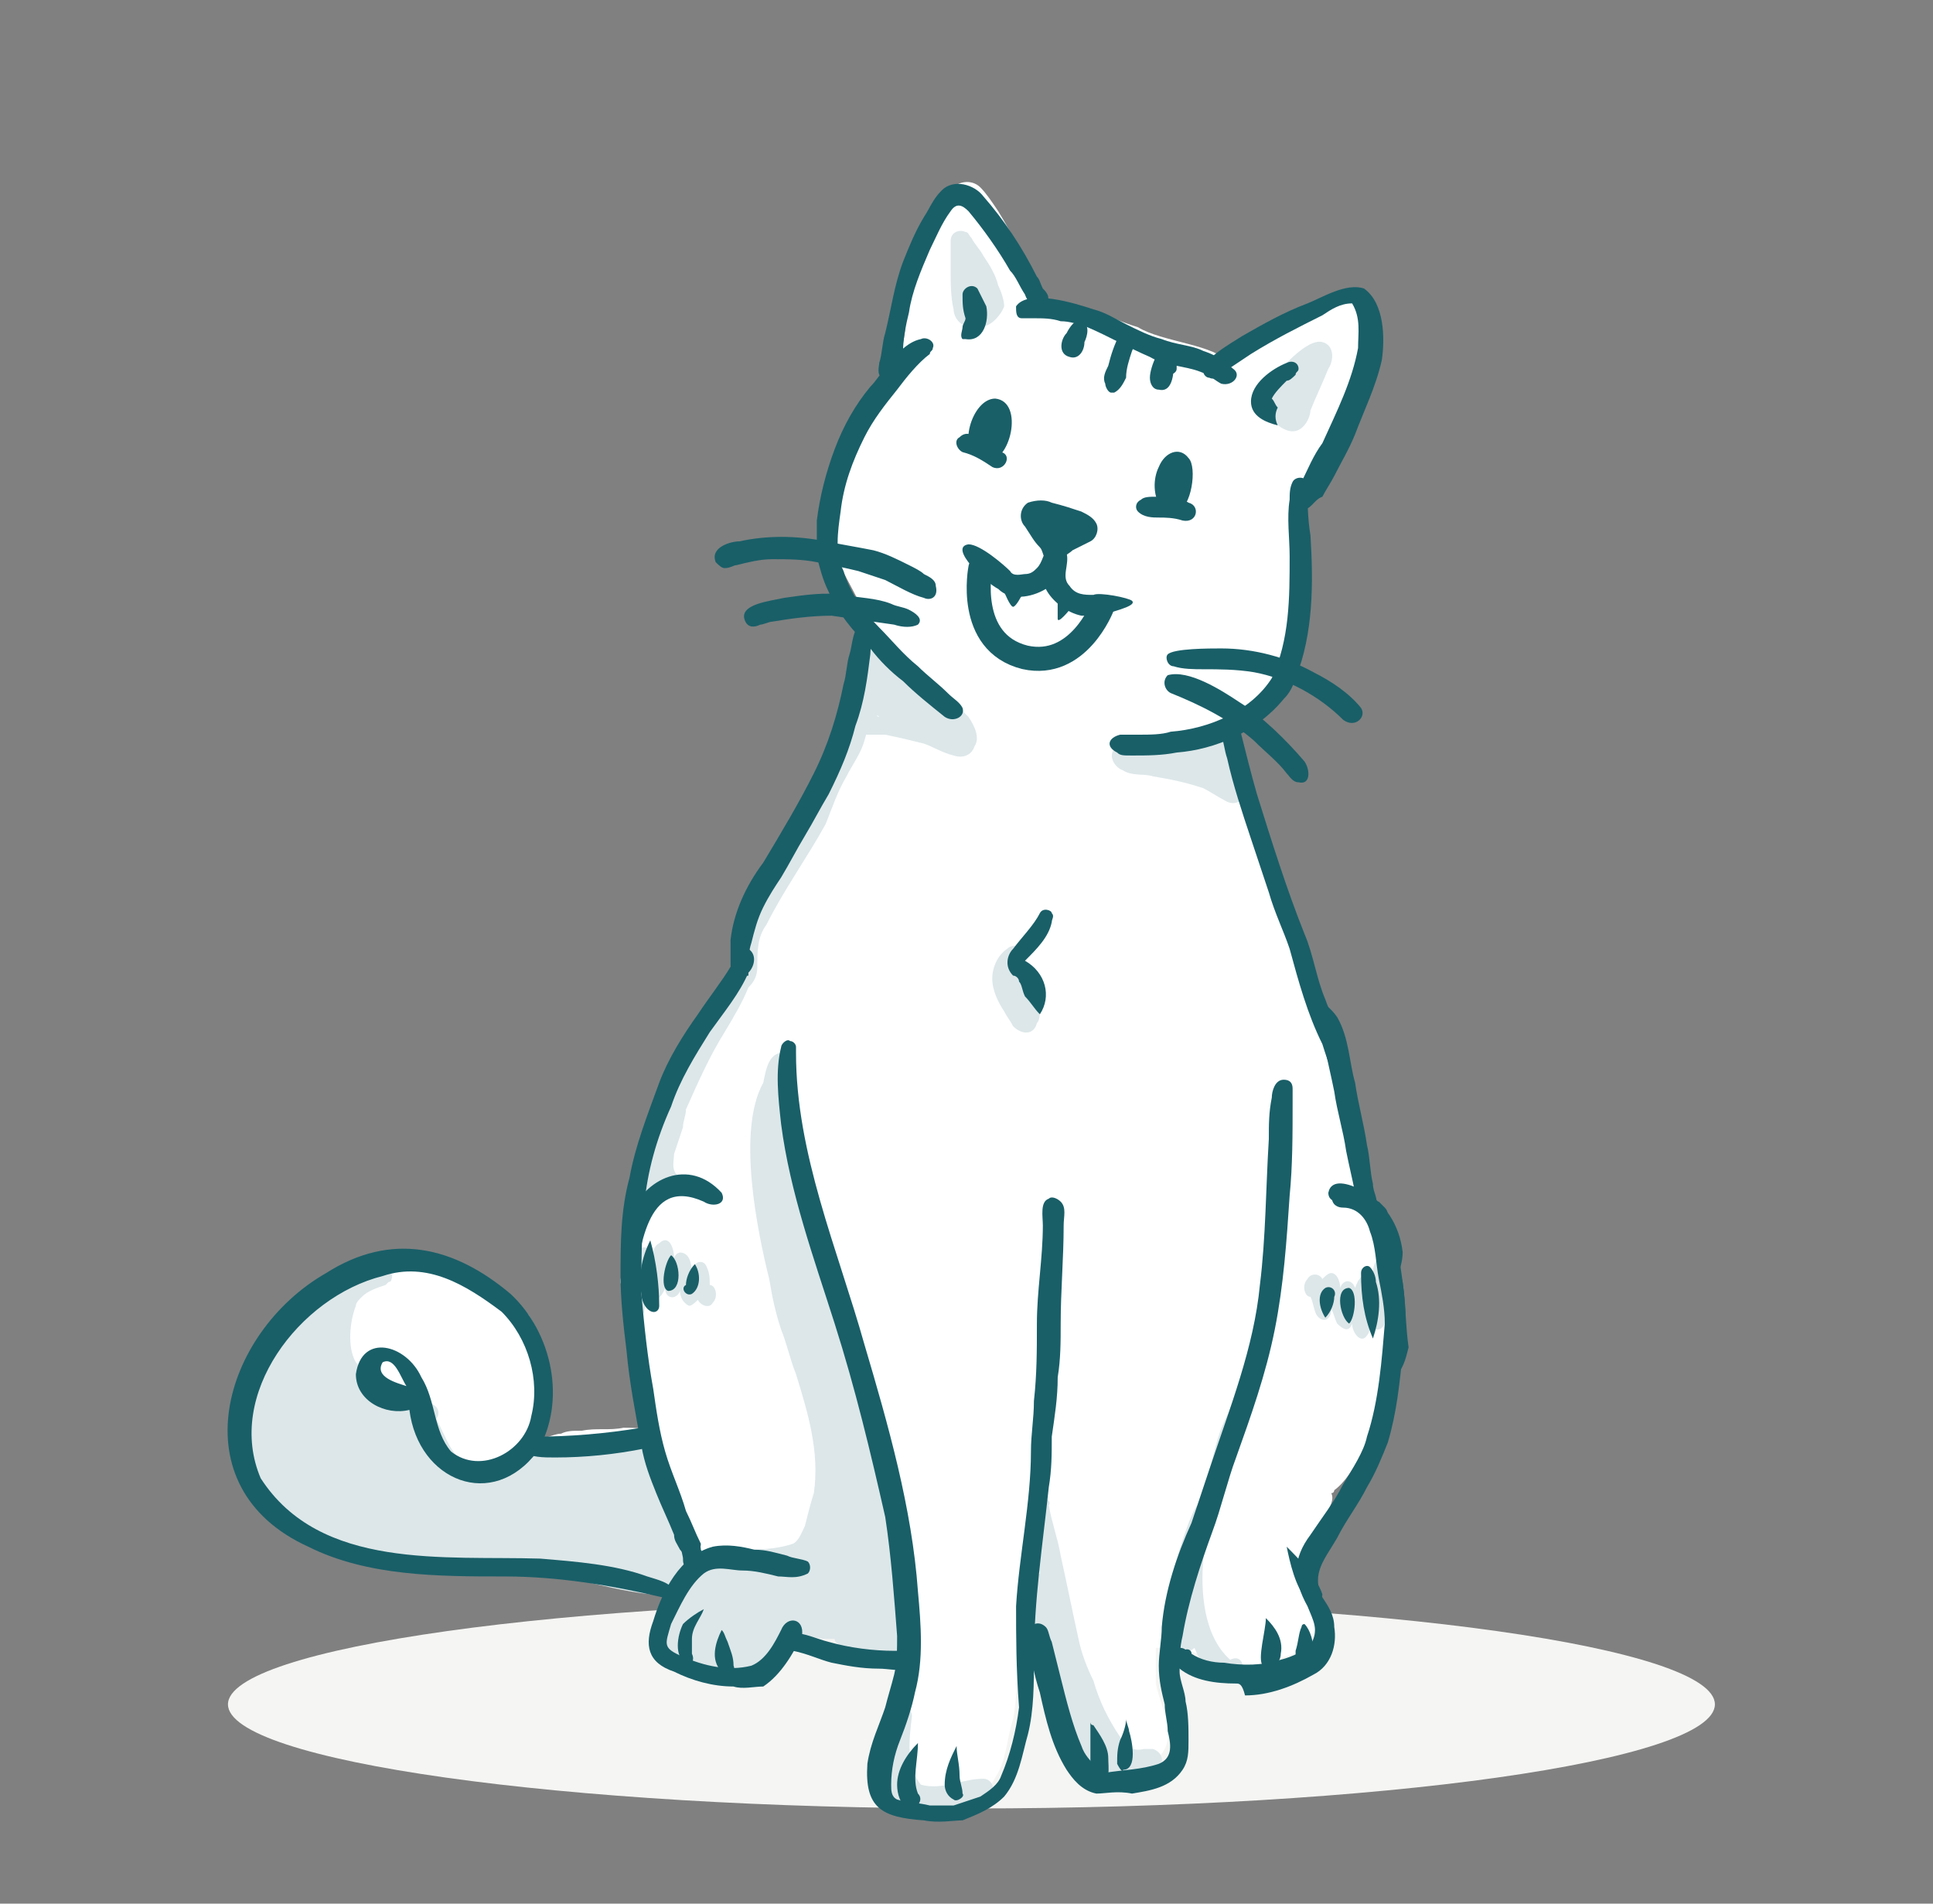
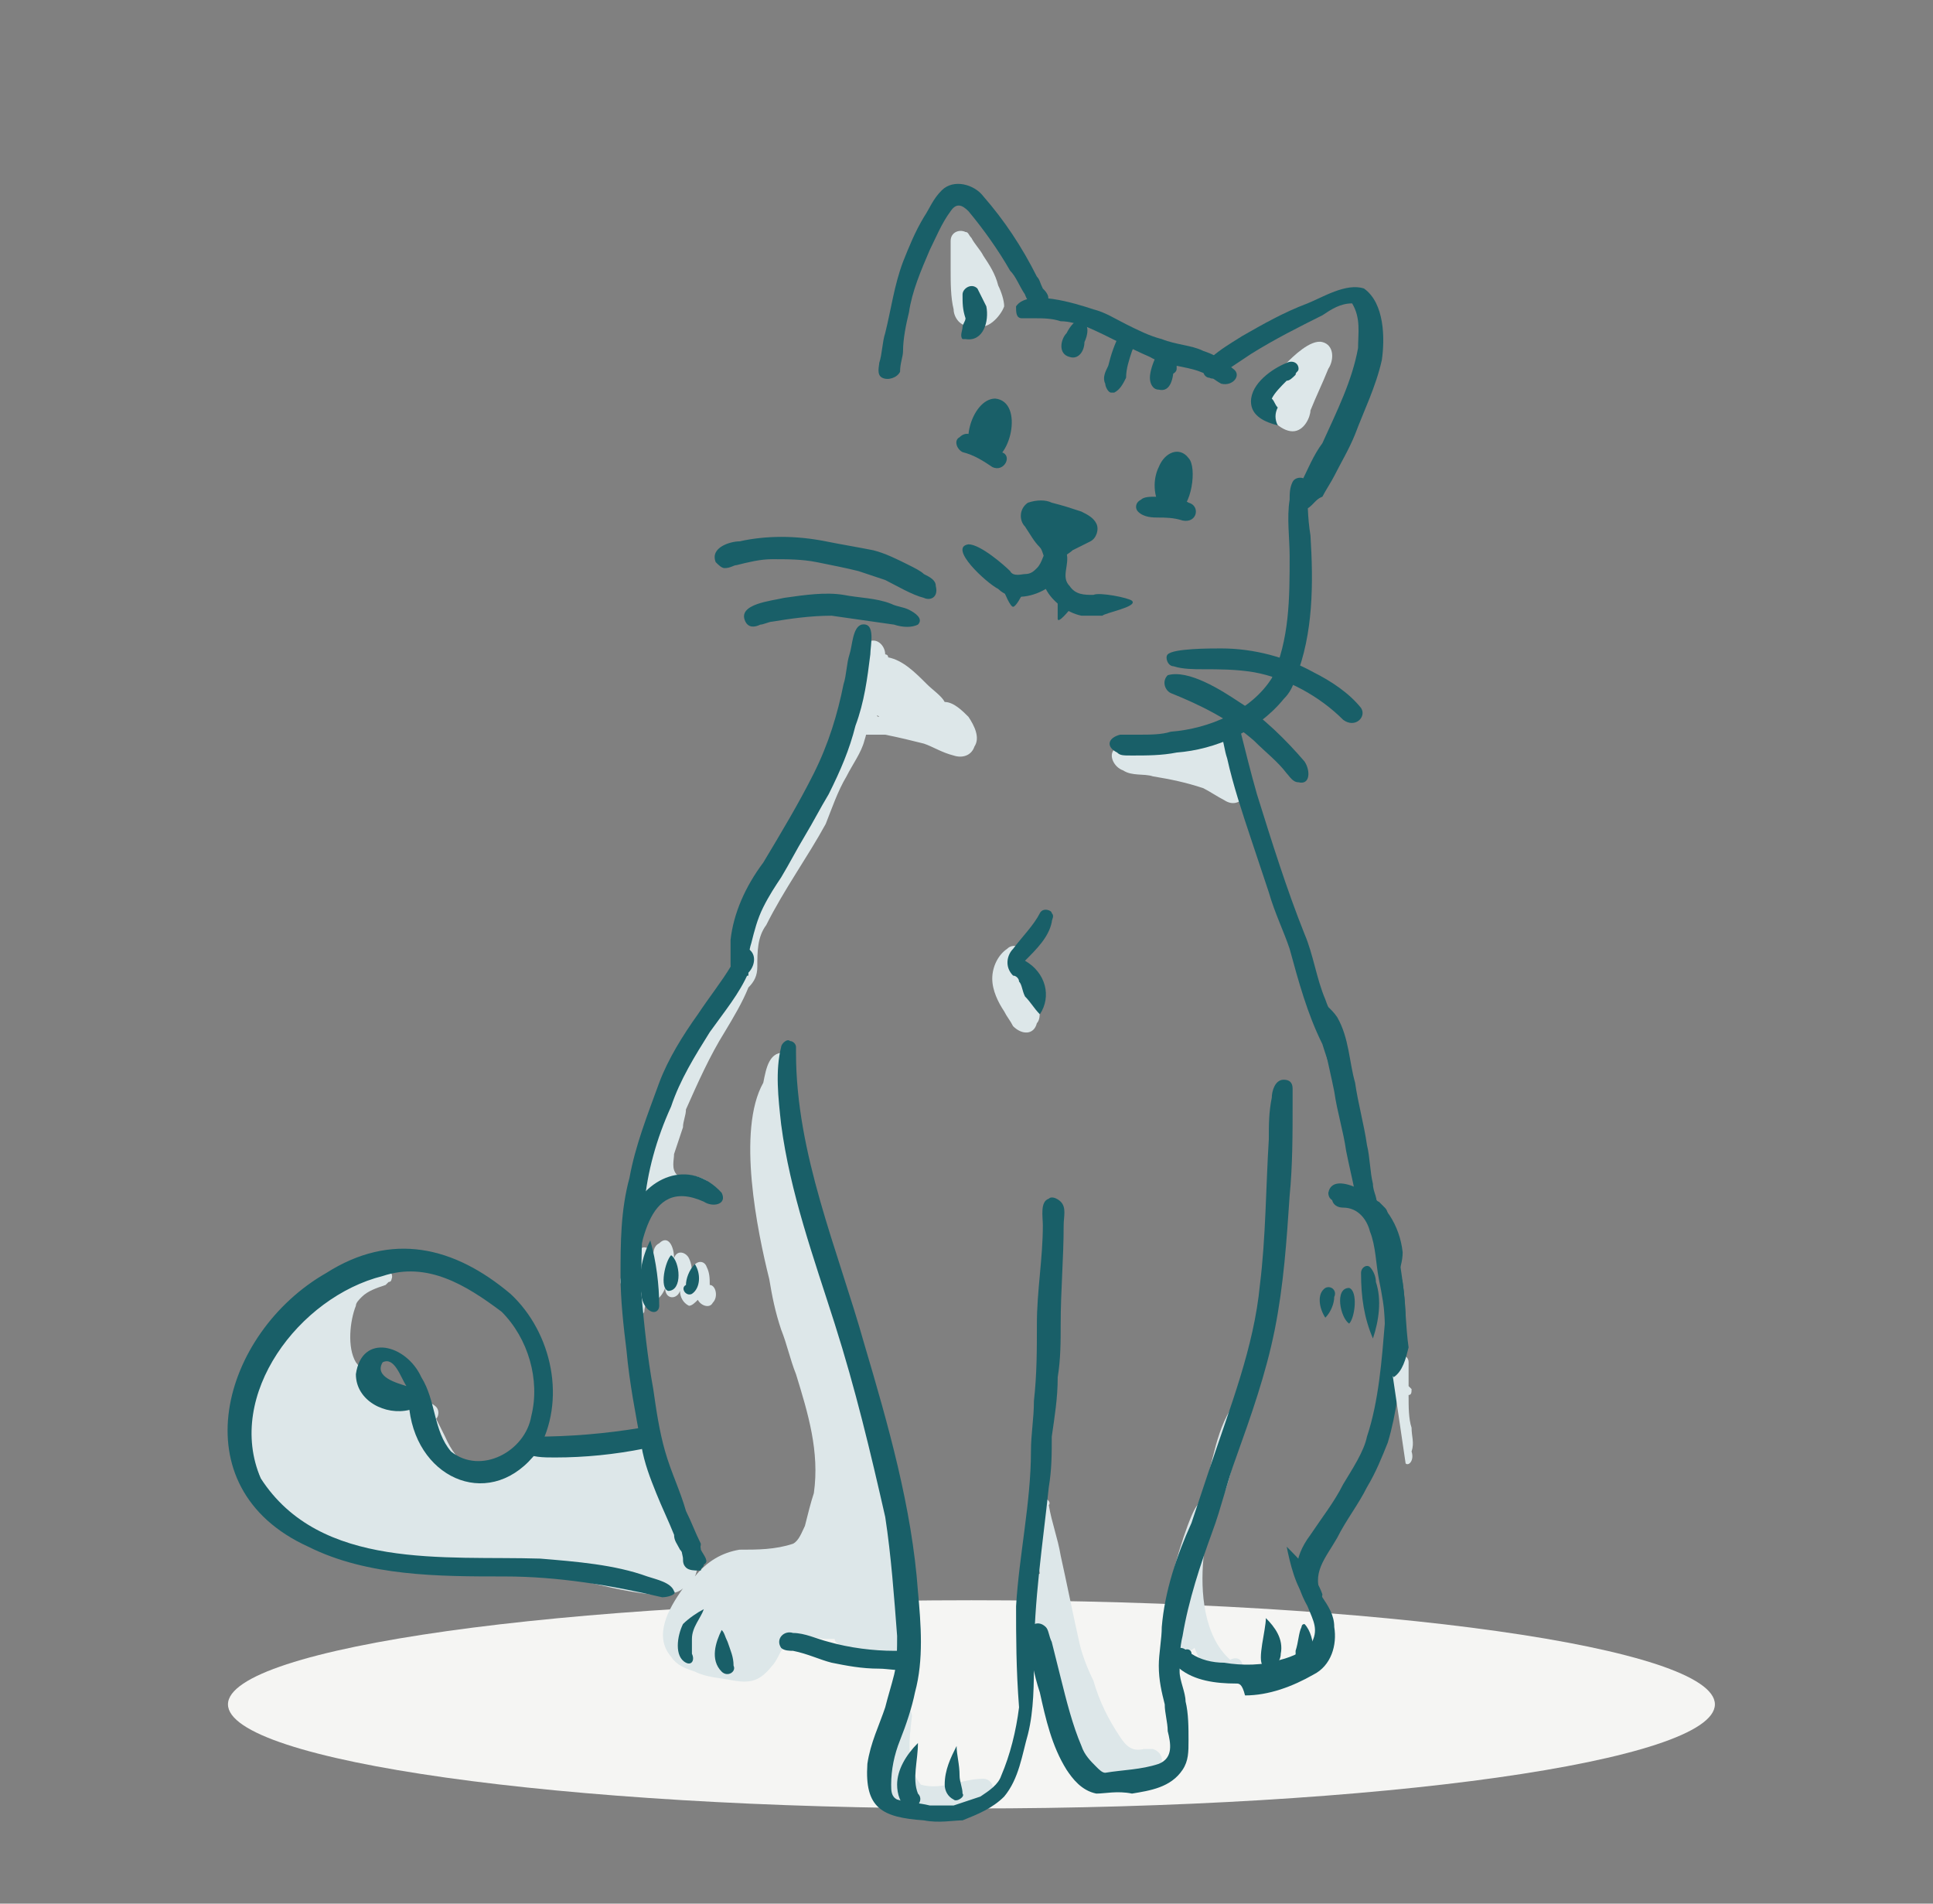
<svg xmlns="http://www.w3.org/2000/svg" width="65" height="64" fill="none">
  <rect width="100%" height="100%" fill="#808080" stroke="none" />
  <path fill="#F5F5F3" d="M32.666 53.8c13.8 0 25 1.6 25 3.5s-11.2 3.5-25 3.5-25-1.6-25-3.5 11.3-3.5 25-3.5Z" />
-   <path fill="#fff" d="M40.866 26.2c-.1-.4-.2-.8-.2-1.3-.1.1-.2.3-.1.5 0 .3.1.6.3.8Zm5.4 15.9c.6 1.7.3 3.5.1 5.2-.2.8-.8 2.3-1.5 2.8 0 0 0 .1-.1.1.2.4-.5 1-.6 1.4-.1.2-.3.5-.5.8.5.7 1 1.7.5 2.5-.2.4-.5.7-1 .8-.1.1-.3.1-.5.1-.2.1-.5.2-.8.2h-.2c-.1 0-.1 0-.1-.1h-.3c-.2 0-.3-.1-.5-.1-.5-.2-.9-.4-1.5-.4h-.4v1.2c.1.5.3.9.4 1.4.1.7-.2 1.2-.9 1.4-.2.1-.3.1-.5.1-.3.2-.7.4-.9 0-.1 0-.2 0-.3-.1l-.1-.1c-.2.1-.4 0-.5-.2-.1-.3-.2-.5-.3-.8-.1-.3-.6-.9-.1-1.1-.1-.2-.2-.5-.2-.7-.1-.5-.2-.9-.4-1.4-.1-.2-.2-.5-.5-.5-.3.5-.2 1.1-.3 1.6-.1.5-.1 1.1-.2 1.6-.2.6-.2 1.2-.5 1.8-.3.5-.4.7-.9.8-.5.2-1 .3-1.4.2-.5-.1-.9-.2-1.2-.6-.2-.1-.2-.3-.2-.5-.1-.3 0-.7.1-1 .1-.4.1-.8.2-1.2.2-.6.5-1.1.2-1.8 0-.1-.1-.2-.2-.3-1.1.1-3.1-.5-3.5-.7-.4.8-1.2 1.5-2.1 1.6-.7-.1-1.6-.2-2.2-.6-.6-.7 0-1.6.6-2.2-.2-.1-.4-.2-.4-.4-.5-.2-1.1-.3-1.6-.4-1-.2-1.9-.4-2.9-.4-.5 0-1 .1-1.5.1-.7 0-1.4-.1-2.2-.2-.4 0-.8-.1-1.2-.1-.5 0-1.8-.1-1.8-.7-.6 0-1.2-.3-1.7-.8-.8-.4-1.5-1.1-1.6-2.1-.2-1.2.2-2 .8-3 .4-.9 1.1-1.5 1.9-2.1.6-.4 1.3-.9 2-1.1.3-.1.7 0 .9 0 .3 0 .6.1 1 .1.3.1.7.2 1 .4.4.2.8.5 1.1.7.4.3.7.6 1 .9.6.9.8 2.1.5 3.2-.1.3-.3.6-.4.9.3.2.7-.1 1-.1.2-.1.4-.1.7-.1.5-.1.9 0 1.4-.1.3 0 .6 0 .9.1-.3-1-.2-2.1-.3-3.1 0-.4 0-.8-.1-1.1 0-.2-.1-.4-.1-.7-.1-.6-.1-1.3-.1-1.9 0-1.7 0-2.2.7-3.8.3-.8.7-1.7 1.2-2.4.4-.8 1-1.5 1.5-2.3.2-.3.3-.7.6-.9 0-.6.1-1.2.3-1.8l.6-1.2c.6-1.1 1.3-2.2 1.8-3.4.2-.5.3-1.1.4-1.7.2-.7.4-1.4.7-2.1.2-.8.2-.7-.2-1.5-.5-1-1.2-2-.9-3.1.1-.6.3-1.2.5-1.8.2-.7.6-1.3 1-1.9.3-.5.6-.9.8-1.4.1-.4.2-.9.2-1.4.1-.7.2-1.3.4-2 .3-.8.6-1.6 1.1-2.2.2-.3.7-.4 1-.1.2.2.4.5.6.8.5.8.9 1.7 1.4 2.6.1.2.2.3.3.5 1-.1 2 .5 3 .8.8.5 2.7.6 3 1.2h.1c.1 0 .1-.1.1-.1.2-.1.2-.3.3-.4.3-.4.8-.7 1.3-.9l1.6-.8c.2-.1.4-.2.7-.3.1 0 .3.1.4.2 0 0 0 .1.1.1.3.3.2.8.2 1.2 0 .5-.2.9-.3 1.4-.3.8-.7 1.5-1 2.3-.1.2-.2.5-.3.7-.1.2-.2.4-.5.4-.1.2-.2.4-.4.5.2.9.2 1.7.2 2.6 0 .6 0 1.2-.2 1.8-.1.4-.3.9-.4 1.3.2 0 .3.2.3.4-.1.4-.5.5-.8.8-.3.3-.6.5-1 .7-.1.1-.3.2-.4.4.1.3.2.6.3.8.3.9.5 1.8.7 2.8.2.6.3 1.3.5 1.9.1.3.3.5.4.8.7 1.4 1.3 2.8 1.7 4.4.2 1 .4 1.9.7 2.9l.3 1.5c0 .2 0 .5-.2.6 0 0 0 .1.1.1.3.4 1 .7.7 1.2-.1.2-.1.4-.2.6Z" />
  <path fill="#DDE7E9" d="M32.066 25.4c-.4-.1-.7-.3-1-.4-.4-.1-.8-.2-1.3-.3h-.7c-.2 0-.5-.1-.5-.4-.1-.4.3-2.4.6-2.7.3-.2.6.1.6.4 0 0 .1 0 .1.1.5.1.9.5 1.3.9.2.2.5.4.6.6.3 0 .6.3.8.5.2.3.4.7.2 1-.1.3-.4.4-.7.3Zm-2.5-1.3c-.1-.1-.1 0 0 0ZM41.166 26.9c-.2-.1-.5-.3-.7-.4-.6-.2-1.1-.3-1.7-.4-.3-.1-.7 0-1-.2-.3-.1-.5-.5-.3-.7.2-.3.7-.2.7.1h.6c0-.1.2-.3.3-.3.4 0 .8 0 1.2-.1.5 0 1.1-.4 1.3.4.1.1.2.2.2.3 0 .1 0 .2.1.4s.2.4.1.6c-.2.4-.5.5-.8.3ZM37.767 59.8c-.5 0-1-.3-1.3-.7-.3-.5-.6-1-.8-1.5-.4-.8-.6-1.6-.9-2.4-.1-.4-.2-.8-.2-1.2 0-.2-.1-.5.1-.6 0-.2.1-.4.3-.5-.1-.5-.2-1.1-.2-1.6v-.6c0-.1.1-.2.2-.3.2-.1.4.1.3.2.1.6.3 1.1.4 1.7.2.9.4 1.9.6 2.8.1.5.3 1 .5 1.4.2.7.5 1.3.9 1.9.2.3.4.5.8.4h.3c.3.1.4.4.2.6-.1.1-.2.1-.3.2-.4.1-.7.2-.9.2ZM31.166 60.9c-.1 0-.2-.1-.4-.1-.6.1-1.2-.4-1.1-1-.2-.5-.1-2.4.6-2.5.2 0 .4.2.4.4-.1.8-.2 1.7.3 2.3.7.2 1.4-.2 2.1-.2.2 0 .4.2.3.5-.3.5-1.1.5-1.6.5-.1.2-.4.2-.6.1ZM41.166 56.5c-.5-.1-.8-.6-1-1.1 0 0-.1.1-.2.1h-.1c-1.7 1.1 0-4.5.4-4.9.5-1 .5-2.2 1.1-3.2.1-.3.3-.5.5-.7 0 .6 0 1.2-.2 1.8-.2.6-.3 1.2-.5 1.7-.3.7-.6 1.4-.7 2.2-.1 1.1 0 2.6.9 3.4.6-.3.6.9-.2.7ZM30.267 54.8c.2.1.4.4.2.6-.2.3-.7.2-1 .2-.3 0-.6 0-.8-.1-.2-.1-.6-.2-.6-.4h-.3c-.3 0-.9-.2-1.1-.1-.1.2-.3.4-.4.5-.1.2-.2.4-.3.5-.4.5-.7.6-1.3.5-.5-.1-.9-.1-1.3-.3-.3-.1-.6-.2-.8-.5-.6-.7-.1-1.6.4-2.3-.2.2-.6.2-1.1.2-1.8-.2-3.4-.9-5.2-.9-2.1-.1-4.3-.4-6.2-1.2-1.6-.8-2.4-2.8-2.1-4.6.3-1.8 1.8-2.9 3.3-3.8l.1-.1c.2-.2.5-.3.8-.4.4-.1.7.2.6.4 0 0 0 .1-.1.1l-.1.1c-.3.1-.6.2-.8.4-.1.1-.2.2-.2.3-.2.5-.3 1.4 0 1.9.3.4.7.8 1.2 1 .4.2.8.2 1.1.3.1 0 .3.1.4.2.1.1.1.3 0 .4l.3.6c.4.9 1 1.4 2 .9.3-.1.5-.4.8-.4l2.7-.3c2.4-.3 1.7 1.2 2.6 2.8.3.6.5 1.3.3 1.7.4-.5.9-.8 1.5-.9.6 0 1.2 0 1.8-.2.2-.1.3-.4.4-.6.1-.4.2-.8.3-1.1.2-1.4-.2-2.7-.6-4-.2-.5-.3-1-.5-1.5-.2-.6-.3-1.1-.4-1.7-.4-1.6-1.1-5-.2-6.6.1-.5.2-1.1.8-1 .2.1.3.3.2.5 0 .1-.1.1-.1.1-.1.3-.1.7-.1 1 .3.1.2.5.3.7.1.7.3 1.5.5 2.2.2.6.4 1.2.6 1.7.2.6.4 1.2.5 1.7.3.9.6 1.9.6 2.9.5 1.2.8 2.5 1 3.8.2.7.3 1.3.3 2 .1 0 .3.2.3.3.1.4.1.8.1 1.2 0 .3.1.7.1 1-.4.1-.4.2-.5.3Z" />
  <path fill="#DDE7E9" d="M21.666 40.2c-.6-.4-.1-1.8.1-2.3.4-.9.8-1.8 1.3-2.7.5-.9 1.1-1.7 1.5-2.6.1-.5.1-1 .3-1.4.3-.7.7-1.3 1.1-1.9.4-.7.9-1.4 1.2-2.1.4-.8.7-1.5 1.1-2.3.3-.7.6-1.5 1.1-2.1-.1.7-.1 1.5-.3 2.1-.1.4-.4.8-.6 1.2-.3.5-.5 1.1-.7 1.6-.6 1.1-1.4 2.2-2 3.4-.3.4-.3.9-.3 1.4 0 .3-.1.5-.3.7-.2.5-.5 1-.8 1.5-.5.8-.9 1.7-1.3 2.6 0 .2-.1.4-.1.6l-.3.9c0 .2-.1.5.1.7.3 0 .7 0 1 .2l.2.2c.1.1 0 .3-.2.3s-.4-.1-.6-.2c-.3 0-.6.1-.8-.1-.2.2-.5.4-.7.3ZM34.666 10.4c-.1 0-.1-.1-.1-.2v-.1c0-.2.2-.4.4-.2.1.2 0 .5-.3.5ZM32.767 10.9c-.4.2-.7-.2-.7-.5-.1-.4-.1-.9-.1-1.3v-1c0-.3.3-.4.5-.3.1 0 .1.1.2.2.1.2.3.4.4.6.2.3.4.6.5 1 .1.2.2.5.2.7-.1.3-.6.9-1 .6ZM43.466 14.5c-.4 0-.9-.5-.9-.9-.3-.2 0-.6.1-.7.2-.3.4-.5.6-.7.2-.2.8-.8 1.2-.7.4.1.4.6.2.9-.2.5-.4.9-.6 1.4 0 .2-.2.7-.6.7ZM34.066 34.5c-.1-.2-.2-.3-.3-.5-.2-.3-.4-.7-.4-1.1 0-.4.2-.8.5-1 .1-.1.2-.1.3-.1.1 0 .2.1.2.3 0 .1-.1.2-.1.2.5 0 .7 1.3.7 1.7 0 .1 0 .3-.1.4-.1.4-.5.4-.8.1Z" />
  <path fill="#195F68" d="M29.666 12.7c-.2-.1-.1-.4-.1-.5.1-.3.1-.7.2-1 .2-.8.3-1.6.6-2.4.2-.5.4-1 .7-1.5.2-.3.3-.6.6-.9.4-.4 1.1-.2 1.4.2.7.8 1.3 1.7 1.8 2.7.1.1.1.2.2.4.1.1.3.3.1.5-.3.3-.6 0-.7-.3-.2-.3-.3-.6-.5-.8-.4-.7-.9-1.4-1.4-2-.2-.2-.4-.3-.6 0-.3.4-.5.9-.7 1.3-.3.7-.6 1.4-.7 2.1-.1.4-.2.9-.2 1.3 0 .2-.1.4-.1.7-.1.2-.4.3-.6.2Z" />
-   <path fill="#195F68" d="M31.767 24.1c-.5-.4-1-.8-1.4-1.2-.4-.3-.8-.7-1.1-1.1-.6-.6-1.1-1.2-1.4-1.9-.2-.4-.3-.8-.4-1.2v-1.2c.1-.8.3-1.6.6-2.4.3-.8.7-1.5 1.2-2.1.2-.2.3-.4.5-.6.3-.4.7-.9 1.2-1 .2-.1.5.1.4.3 0 .1-.1.1-.1.2-.4.3-.8.8-1.1 1.2-.4.5-.8 1-1.1 1.6-.4.8-.7 1.6-.8 2.5-.1.7-.2 1.4.1 2 .2.7.7 1.4 1.2 1.9.4.4.8.9 1.3 1.3.3.3.7.6 1 .9.2.2.4.3.5.5.1.3-.3.5-.6.3Z" />
  <path fill="#DDE7E9" d="M21.366 40.8c.2.2.1 1 .1 1.3.1-.2.2-.2.4-.1.1.1.1.2.1.3 0-.2 0-.4.2-.5.3-.3.5.1.5.5.1-.3.4-.2.5 0 .1.2.1.4.1.5 0-.4.4-.5.5-.2.1.2.1.4.1.6.2 0 .3.4.1.6-.1.2-.4.1-.5-.1-.1.1-.2.2-.3.2-.2-.1-.3-.3-.3-.5-.1.3-.5.3-.5-.1-.1.3-.4.6-.6.3 0 .2-.1.3-.1.5-.1.2-.3.2-.4.1-.1.2-.3.1-.3-.1v-.8s-.1-.1-.1-.2 0-.2.1-.2V41c0-.2.2-.3.4-.2Z" />
  <path fill="#195F68" d="M24.666 32.7c-.1-.1-.1-.2-.1-.3v-.8c.1-.9.5-1.8 1.1-2.6.6-1 1.2-2 1.7-3s.8-2 1-3c.1-.3.1-.7.2-1 .1-.3.1-.9.4-1 .5-.1.3.7.3 1-.1.8-.2 1.6-.5 2.4-.2.8-.5 1.5-.9 2.3-.3.5-.5.9-.8 1.4-.3.5-.5.9-.8 1.4-.2.3-.4.6-.6 1-.2.4-.3.8-.4 1.2-.1.3-.1.6-.1.8v.3c-.1 0-.4.1-.5-.1Z" />
  <path fill="#195F68" d="M23.067 52.3c-.1 0-.1-.1-.2-.2-.1-.2-.2-.3-.2-.5-.2-.5-.4-.9-.6-1.4-.2-.5-.4-1-.5-1.6-.2-1.1-.4-2.1-.5-3.2-.1-.8-.2-1.7-.2-2.5 0-1.1 0-2.2.3-3.3.2-1.1.6-2.1 1-3.2.3-.8.8-1.6 1.3-2.3.4-.6.8-1.1 1.1-1.6.1-.1.1-.3.2-.4 0-.1.1-.2.1-.2.1-.1.2-.1.3 0 .3.2.2.6 0 .8-.3.7-.8 1.3-1.3 2-.5.8-1 1.6-1.3 2.5-.5 1.1-.8 2.2-.9 3.3-.1 1-.1 2-.1 3 .1 1.1.2 2.1.4 3.2.1.7.2 1.4.4 2.1.2.7.5 1.3.7 2 .2.4.3.7.5 1.1 0 .3-.3.6-.5.4ZM41.066 12.9c-.2-.1-.4-.3-.7-.4-.5-.2-1.2-.2-1.7-.5-.7-.3-1.4-.7-2.1-1-.3-.1-.6-.2-.9-.2-.3-.1-.6-.1-.9-.1h-.4c-.2 0-.2-.2-.2-.4.4-.6 2-.1 2.6.1.4.1.7.3 1.1.5.4.2.8.4 1.2.5.5.2 1 .2 1.4.4.3.1.5.2.7.4.1.1.2.1.3.2.3.2 0 .6-.4.5Z" />
  <path fill="#195F68" d="M43.767 17.1c-.2-.1-.3-.2-.2-.4.1-.2.2-.3.2-.5.2-.4.4-.9.7-1.3.5-1.1 1-2.1 1.2-3.2 0-.5.1-1-.2-1.5-.4 0-.7.2-1 .4-.8.4-1.6.8-2.4 1.3l-.9.6c-.2.1-.3.3-.5.2-.1 0-.2-.1-.2-.2-.1-.4 1-1 1.3-1.2.7-.4 1.4-.8 2.2-1.1.5-.2 1.3-.7 1.9-.5.7.5.7 1.7.6 2.4-.2.9-.6 1.7-.9 2.5-.2.5-.5 1-.7 1.4-.1.2-.3.5-.4.7-.3.1-.4.5-.7.4Z" />
  <path fill="#195F68" d="M42.966 14.3c-.4-.1-.9-.3-.9-.8 0-.6.7-1.1 1.2-1.3.2-.1.4 0 .4.2 0 .1-.1.1-.1.2-.1.1-.2.2-.3.2-.2.2-.4.4-.5.6.1.1.1.2.2.3-.1.2-.1.4 0 .6ZM32.467 11.4h-.1c-.1-.1 0-.3 0-.4 0-.1.1-.2.1-.3-.1-.3-.1-.5-.1-.8 0-.2.3-.4.5-.2l.3.6c.1.5-.1 1.2-.7 1.1ZM35.966 12c-.4-.1-.3-.6-.1-.8.1-.2.3-.5.5-.4.3.1.2.5.1.7 0 .3-.2.6-.5.5ZM37.366 13.2c-.1 0-.2-.2-.2-.3-.1-.2 0-.4.1-.6.1-.4.2-.7.4-1.1.1-.2.3-.2.4 0 .1.2.1.4 0 .6-.1.3-.2.6-.2.9-.1.2-.2.4-.4.5h-.1ZM38.967 12.5c-.2-.2 0-.7.3-.7.1 0 .2.1.3.2v.4c0 .2-.4.3-.6.1ZM37.566 25.3c-.4-.2-.3-.5.1-.6h.6c.4 0 .8 0 1.1-.1 1.3-.1 2.7-.7 3.4-1.8.6-1.3.6-2.7.6-4.1 0-.6-.1-1.3 0-1.9 0-.2 0-.4.1-.6.1-.2.5-.2.5.1 0 .5 0 1.1.1 1.7.1 1.6.1 3.3-.5 4.8-.1.3-.2.5-.4.7-.9 1.1-2.3 1.7-3.6 1.8-.5.1-1 .1-1.5.1-.3 0-.4 0-.5-.1ZM39.767 55.6c0-.2.3-.2.3 0s-.3.2-.3 0Z" />
  <path fill="#195F68" d="M41.566 56.6c-.7 0-1.4-.1-1.9-.5-.2-.1-.4-.3-.3-.5 0-.1.2-.2.3-.2.2 0 .2.1.4.2.3.2.7.3 1.1.3.6.1 1.3.1 1.9-.1.4-.1.8-.3 1-.5.3-.5.1-.8-.1-1.3-.5-.9-.5-1.6.1-2.4.4-.6.8-1.1 1.1-1.7.3-.5.7-1.1.8-1.6.4-1.2.5-2.6.6-3.8 0-.8-.1-1.5-.2-2.3-.1-.5-.1-1-.2-1.5 0-.1.1-.1.1-.1l.3.3c.1.1.5 1.2.5 1.5.1.7.2 1.3.2 2 0 .4 0 .7-.1 1.1-.1 1-.2 2-.5 3-.2.5-.4 1-.7 1.5-.3.6-.7 1.1-1 1.7-.4.7-.9 1.2-.5 2 .2.3.4.6.4 1 .1.6-.1 1.3-.7 1.6-.7.4-1.5.7-2.3.7-.1-.4-.2-.4-.3-.4ZM44.466 35.1c-.5-1-.8-2.1-1.1-3.2-.2-.6-.5-1.2-.7-1.9l-.6-1.8c-.3-.9-.6-1.8-.8-2.7-.1-.3-.1-.5-.2-.8 0-.1-.1-.3 0-.4.1-.3.6-.2.6.1.2.8.4 1.6.6 2.3.5 1.6 1 3.2 1.6 4.7.3.7.4 1.5.7 2.2.1.3.3.7.4 1v.6c-.1.1-.1.3-.1.4v.5c-.2-.3-.3-.7-.4-1ZM34.967 34.1c-.2-.2-.3-.4-.5-.6-.1-.2-.1-.4-.2-.5 0-.1-.1-.2-.2-.2-.3-.3-.2-.7 0-.9.3-.4.7-.8.9-1.2.1-.2.4-.1.4 0 .1.1 0 .2 0 .3-.1.5-.5.9-.9 1.3.7.4.9 1.2.5 1.8ZM31.067 61.2c-1.4-.1-2-.4-1.9-1.9.1-.7.4-1.3.6-1.9.1-.4.2-.7.3-1.1.1-.4.1-.9.1-1.3-.1-1.3-.2-2.7-.4-4-.5-2.2-1-4.3-1.7-6.5s-1.5-4.4-1.8-6.7c-.1-.9-.2-1.8 0-2.6 0-.1.2-.3.3-.2.1 0 .2.1.2.2v.2c0 3.4 1.4 6.6 2.3 9.8.8 2.7 1.6 5.5 1.8 8.3.1 1.1.2 2.3-.1 3.4-.1.5-.3 1.1-.5 1.6s-.3 1-.3 1.5c0 .2 0 .4.2.5.3.1.7.1 1.1.2h.8l.9-.3c.3-.2.6-.4.7-.7.3-.7.5-1.5.6-2.3-.1-1.3-.1-2.4-.1-3.4.1-1.7.5-3.5.5-5.2 0-.6.1-1.1.1-1.7.1-.9.1-1.7.1-2.6 0-1.1.2-2.2.2-3.3 0-.3-.1-.8.2-.9.1-.1.3 0 .4.1.2.2.1.5.1.8 0 1.1-.1 2.2-.1 3.3 0 .6 0 1.2-.1 1.8 0 .7-.1 1.3-.2 2 0 .6 0 1.1-.1 1.7-.2 1.9-.5 3.8-.5 5.8 0 .8 0 1.7-.2 2.5-.2.7-.3 1.5-.8 2.1-.4.4-.9.6-1.4.8-.3 0-.8.1-1.3 0Z" />
  <path fill="#195F68" d="M36.866 60.3c-.5-.1-.8-.5-1-.8-.5-.8-.7-1.7-.9-2.6-.2-.6-.3-1.2-.4-1.8-.1-.4.3-.7.6-.4.1.1.1.3.2.5l.3 1.2c.2.8.4 1.6.7 2.3.1.3.3.5.5.7.1.1.2.2.3.2.6-.1 1.2-.1 1.8-.3.5-.2.4-.7.3-1.1 0-.3-.1-.6-.1-.9-.1-.4-.2-.8-.2-1.3 0-.4.1-.9.1-1.3.1-1.2.5-2.4 1-3.5l.6-1.8c.7-2.1 1.5-4.1 1.7-6.2.2-1.6.2-3.3.3-4.9 0-.5 0-.9.1-1.4 0-.2.1-.6.4-.6.2 0 .3.1.3.3v.5c0 1 0 2.1-.1 3.1-.1 1.5-.2 3-.5 4.5s-.8 2.9-1.3 4.3c-.3.8-.5 1.7-.8 2.5-.4 1.1-.8 2.3-1 3.5-.1.4-.1.8-.1 1.2 0 .3.2.7.2 1 .1.4.1.9.1 1.3s0 .7-.2 1c-.4.6-1.1.7-1.7.8-.5-.1-.9 0-1.2 0ZM30.567 60.8c-.3-.1-.4-.5-.4-.8 0-.5.3-1 .7-1.4 0 .6-.2 1.2 0 1.7.2.2 0 .5-.3.5ZM32.067 60.5c-.2-.1-.3-.3-.3-.5 0-.5.2-.9.4-1.3 0 .3.1.6.1 1 0 .2.1.4.1.6.1.1-.2.3-.3.2Z" />
-   <path fill="#195F68" d="M36.967 59.9c-.3-.1-.2-.5-.3-.7v-1.3s0 .1.1.1c.2.3.5.7.5 1.1 0 .3.1.9-.3.8ZM37.566 59.3c0-.3 0-.5.1-.8.1-.2.2-.5.2-.7 0 .1.1.3.1.4.1.3.3 1.3-.2 1.3 0 .1-.1 0-.2-.2ZM24.666 56.7c-.7 0-1.4-.2-2-.5-.9-.3-1-.9-.7-1.7.3-1 .9-2.2 2-2.5.5-.1 1 0 1.4.1.4 0 .7.1 1.1.2.2.1.5.1.7.2.1.1.1.3 0 .4-.4.2-.7.1-1 .1-.4-.1-.8-.2-1.2-.2-.4 0-.9-.2-1.3.1-.5.4-.8 1.1-1.1 1.7-.2.7-.3.8.4 1.1.7.3 1.5.5 2.3.3.5-.2.8-.8 1-1.2.2-.5.8-.4.7.2-.3.6-.7 1.3-1.3 1.7-.3 0-.7.1-1 0Z" />
  <path fill="#195F68" d="M29.566 56.1c-.6 0-1.1-.1-1.6-.2-.4-.1-.8-.3-1.3-.4-.1 0-.3 0-.4-.1-.2-.3.1-.6.4-.5.4 0 .8.2 1.2.3.7.2 1.5.3 2.2.3h.1c.3-.1.5.3.3.6-.2.1-.6 0-.9 0ZM23.067 55.9c-.4-.2-.3-.9-.1-1.3.2-.2.5-.4.7-.5-.1.3-.4.6-.4 1v.5c.1.2 0 .4-.2.3ZM42.467 56c-.2-.2.1-1.2.1-1.6.3.3.6.7.5 1.2 0 .3-.3.6-.6.4ZM21.867 41.7c.2.7.3 1.5.3 2.2 0 .2-.2.3-.4.1-.1-.1-.2-.3-.2-.5-.1-.6 0-1.2.3-1.8ZM22.567 42.2c.3.2.4 1.2-.1 1.2-.3-.1-.1-1 .1-1.2ZM23.366 42.5c.2.3.2.8-.1 1-.2.1-.4-.2-.2-.3 0-.2.1-.5.3-.7ZM43.666 55.9c-.1-.1-.1-.2-.1-.4.1-.3.1-.6.2-.8 0 0 0-.1.1-.1.2.2.3.6.3.9 0 .2-.3.6-.5.4ZM24.267 56.2c-.4-.4-.2-1 0-1.4.1.1.1.2.2.4.1.3.2.5.2.8.1.2-.2.4-.4.2ZM22.267 53.7c-1.7-.4-3.5-.7-5.3-.7-2.2 0-4.6 0-6.6-1-4.4-2-2.9-7.2.6-9.2 2.2-1.4 4.3-.9 6.2.7 1.4 1.3 1.9 3.6.9 5.3-1.5 2-4 1-4.3-1.4-.8.2-1.8-.3-1.8-1.2.2-1.4 1.7-1 2.2.1.5.8.4 1.8 1 2.5 1 .8 2.5 0 2.7-1.2.3-1.2-.1-2.6-1-3.5-1.2-.9-2.5-1.7-4-1.2-2.8.7-5.3 4-4.1 6.8 2 3.1 6.2 2.6 9.4 2.7 1.2.1 2.5.2 3.6.6.3.1.8.2.9.5.1.1-.2.2-.4.2Zm-8.6-7.1c-.2-.3-.4-1-.8-.8-.3.5.5.7.8.8Z" />
  <path fill="#195F68" d="M18.666 49c-.4 0-.8 0-1.1-.2-.2-.1-.1-.4.1-.5h.3c1.2 0 2.4-.1 3.6-.3.4-.1.6.6.1.7-1 .2-2 .3-3 .3ZM33.166 15.5c-.1 0-.1 0-.2-.1-.8-.2-.3-2 .5-2 1 .1.5 2.2-.3 2.1ZM39.066 17.1c-.3-.4-.3-1-.1-1.4.2-.5.7-.7 1-.3.3.3.1 1.7-.4 1.8-.2 0-.4 0-.5-.1Z" />
  <path fill="#195F68" d="M39.767 17.5c-.3-.1-.6-.1-.8-.1-.2 0-.5 0-.7-.2-.1-.1-.1-.3.1-.4.1-.1.3-.1.5-.1.4 0 .8 0 1.1.2.4.1.3.7-.2.6ZM33.367 15.7c-.3-.2-.6-.4-1-.5-.2-.1-.3-.4-.1-.5.2-.2.4-.1.6 0 .3.1.5.3.8.5.4.1.1.7-.3.5ZM35.166 18.8c-.1-.1-.1-.3-.2-.4-.2-.2-.3-.4-.5-.7-.2-.2-.2-.6.1-.8.3-.1.6-.1.8 0 .4.1.7.2 1 .3.2.1.4.2.5.4.1.2 0 .5-.2.6l-.6.3c-.1.1-.3.2-.4.3-.1.2-.4.2-.5 0Z" />
  <path fill="#195F68" d="M36.367 20.7c-.5-.1-1-.5-1.2-.9-.5.3-1.2.4-1.6 0-.4-.2-1.7-1.4-1-1.5.4 0 1.2.7 1.4.9.1.2.4.1.5.1.2 0 .3-.1.4-.2.2-.2.2-.5.4-.7.2-.2.6-.1.6.2.1.4-.2.8.1 1.1.2.3.5.3.8.3.2-.1 1.2.1 1.3.2.2.2-.9.4-1 .5h-.7ZM43.666 26.3c-.2 0-.3-.2-.4-.3-.3-.4-.7-.7-1.1-1.1-.8-.7-1.8-1.2-2.8-1.6-.2-.1-.3-.4-.1-.6.7-.2 1.8.5 2.4.9.8.5 1.6 1.3 2.2 2 .2.3.2.8-.2.7ZM45.166 24.2c-.8-.8-1.9-1.4-3-1.6-.6-.1-1.2-.1-1.7-.1-.3 0-.7 0-1-.1-.2 0-.3-.3-.2-.4.2-.2 1.4-.2 1.8-.2 1.1 0 2.2.3 3.1.8.6.3 1.2.7 1.6 1.2.2.3-.2.7-.6.4ZM31.067 20.1c-.4-.1-.9-.4-1.3-.6l-.9-.3c-.4-.1-.9-.2-1.4-.3-.5-.1-1-.1-1.5-.1-.4 0-.8.1-1.2.2-.1 0-.2.1-.4.1-.1 0-.2-.1-.3-.2-.2-.5.5-.7.8-.7.9-.2 1.9-.2 2.9 0 .5.1 1.1.2 1.6.3.4.1.8.3 1.2.5.2.1.4.2.5.3.2.1.4.2.4.4.1.4-.2.5-.4.4ZM25.066 20.9c-.3-.6.9-.7 1.3-.8.7-.1 1.4-.2 2-.1.5.1 1.1.1 1.6.3.2.1.4.1.6.2.2.1.5.3.3.5-.2.1-.5.1-.8 0l-2.1-.3c-.7 0-1.4.1-2 .2-.1 0-.3.1-.4.1-.2.1-.4.1-.5-.1Z" />
-   <path fill="#DDE7E9" d="M46.766 45.8c-.2-.2-.2-1-.2-1.3-.1.2-.2.2-.3.2-.1 0-.1-.2-.2-.3 0 .2 0 .4-.1.5-.2.3-.5-.1-.5-.4-.1.3-.3.2-.5 0-.1-.2-.1-.3-.2-.5 0 .4-.3.5-.5.2-.1-.2-.1-.4-.2-.6-.2 0-.3-.4-.1-.6.1-.2.4-.2.5 0 .1-.1.2-.2.3-.2.2 0 .3.3.3.5.1-.3.4-.3.5 0 .1-.3.3-.6.6-.4 0-.2 0-.3.1-.5s.2-.2.3-.1c.1-.2.3-.1.3.1v.8l.1.1c0 .1 0 .2-.1.2 0 .4 0 .8.1 1.1 0 .3.1.5 0 .8.1.3-.1.5-.2.4Z" />
+   <path fill="#DDE7E9" d="M46.766 45.8s.2-.2.3-.1c.1-.2.3-.1.3.1v.8l.1.1c0 .1 0 .2-.1.2 0 .4 0 .8.1 1.1 0 .3.1.5 0 .8.1.3-.1.5-.2.4Z" />
  <path fill="#195F68" d="M46.167 45c-.3-.7-.4-1.4-.4-2.2 0-.2.2-.3.3-.2.1.1.2.3.2.5.2.6.1 1.3-.1 1.9ZM45.367 44.5c-.3-.2-.5-1.2 0-1.2.3.1.2 1 0 1.2ZM44.566 44.3c-.2-.3-.3-.8 0-1 .2-.1.4.1.3.3 0 .2-.1.5-.3.7ZM38.967 13.1c-.2 0-.3-.2-.3-.4s.1-.5.2-.7c.1-.3.4-.4.6-.1.1.1 0 .3 0 .4 0 .4-.1.9-.5.8Z" />
  <path fill="#195F68" d="M46.866 46.3c-.2-.2-.3-.6-.3-.9v-.9c0-.5-.1-1-.2-1.5s-.1-1.1-.3-1.6c-.1-.4-.4-.8-.9-.8-.4 0-.5-.4-.2-.6.2-.1.3-.1.5 0l.1.1c.1.1.2.2.4.2h.2c.1 0 .1.1.2.1l.2.2c.1.1.1.2.1.3.3.7.3 1.5.5 2.2.1.7.1 1.5.2 2.2-.1.4-.2.8-.5 1Z" />
  <path fill="#195F68" d="M46.967 43c-.2-.4-.4-.8-.6-1.3-.1-.3-.2-.6-.5-.8-.2-.2-.4-.3-.7-.4-.2-.1-.5-.1-.5-.4.1-.5.7-.3 1.1-.1.8.4 1.3 1.2 1.4 2.1 0 .3-.1.6-.2.9ZM21.266 43.3c-.2-.8-.5-1.7-.1-2.4.5-1.3 2-2 3.1-.8.2.4-.3.5-.6.3-2-.9-2.1 1.7-2.4 2.9Z" />
  <path fill="#195F68" d="M45.867 40.8c-.2-.2-.3-.5-.3-.7-.1-.5-.2-.9-.3-1.4-.1-.7-.3-1.3-.4-2-.1-.5-.2-.9-.3-1.4-.1-.3-.2-.5-.2-.8-.1-.3-.1-.7-.1-1 .2.2.5.4.7.7.4.7.4 1.5.6 2.2.1.7.3 1.4.4 2.1.1.4.1.9.2 1.3 0 .3.2.5.1.8 0 .2-.3.3-.4.2ZM43.967 53.8c-.4-.4-.6-1.3-.7-1.8.4.4 1 1 1.2 1.6 0 .2-.3.4-.5.2ZM23.067 52.7c-.1-.1-.1-.2-.1-.3 0-.1-.1-.3 0-.4 0-.1.1-.2.2-.2.2-.2.4.1.4.3.1.2.3.4.1.5 0 .1-.1.1-.1.2h-.1c-.1 0-.3 0-.4-.1Z" />
-   <path stroke="#195F68" stroke-linecap="round" stroke-miterlimit="10" stroke-width=".808" d="M32.966 19.1s-.5 2.5 1.5 3c1.8.4 2.6-1.7 2.6-1.7" />
  <path fill="#195F68" d="M33.767 19.9s.2.5.3.5c.1 0 .3-.4.3-.4l-.6-.1ZM35.566 20.1v.7c0 .2.4-.3.4-.3l-.4-.4Z" />
</svg>